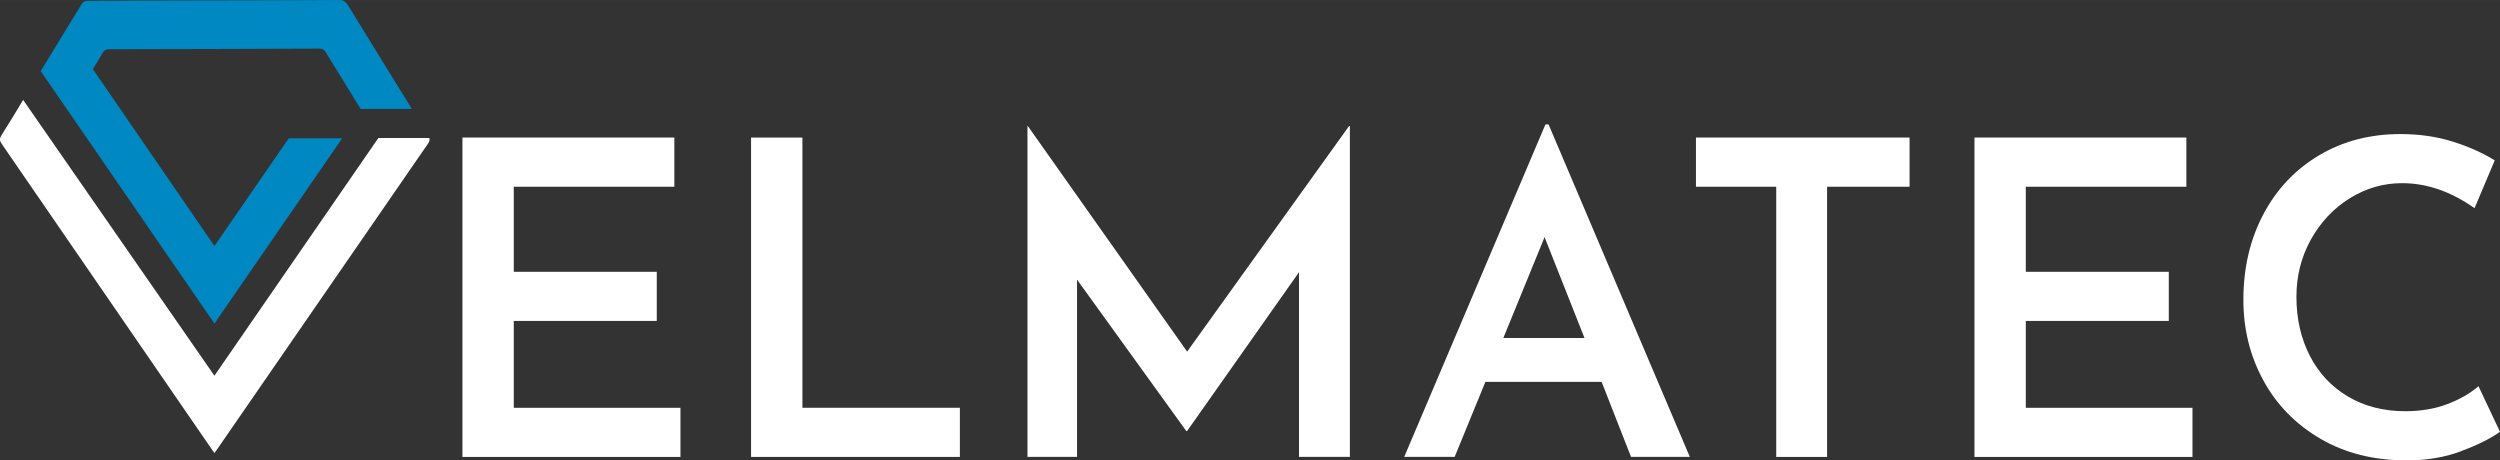
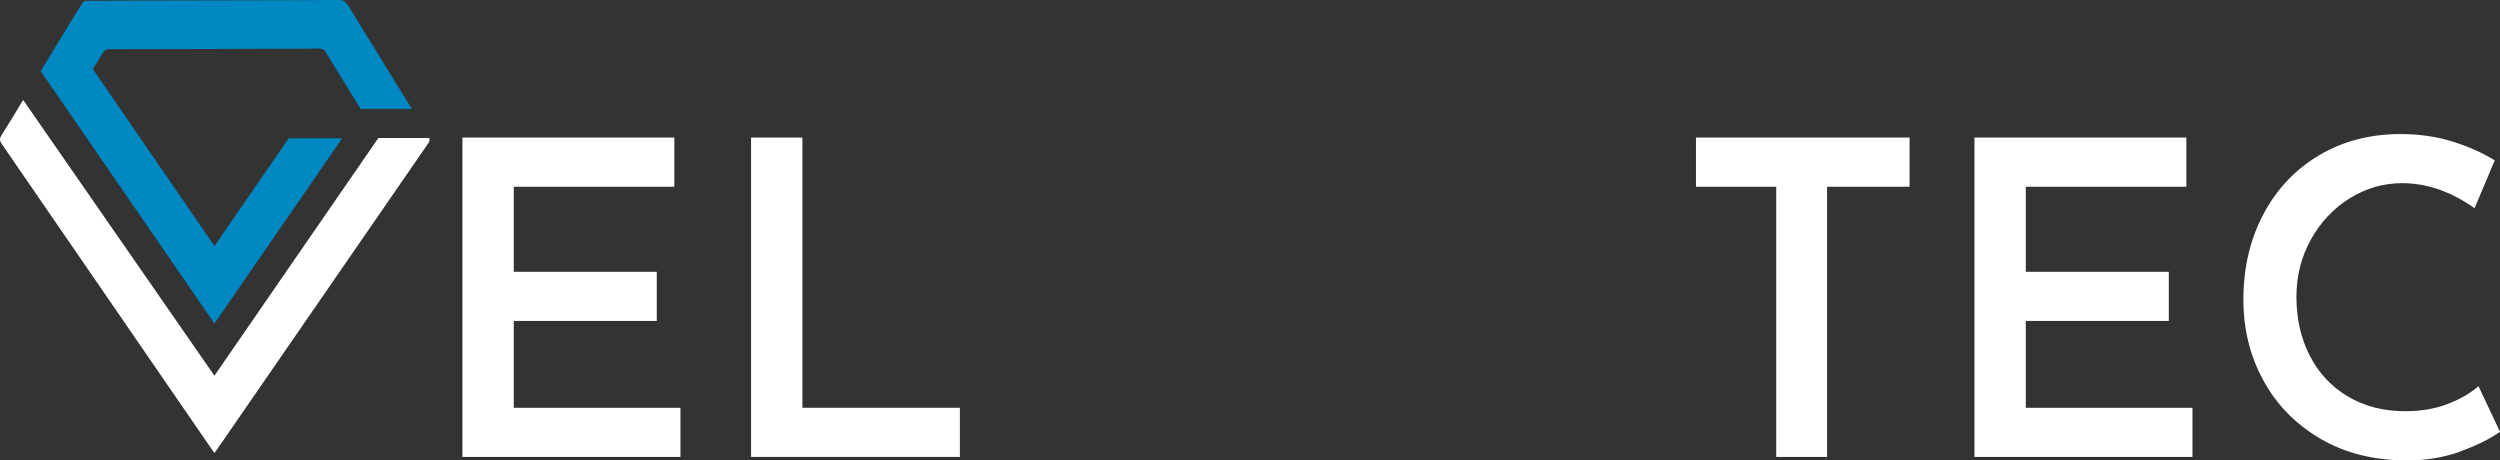
<svg xmlns="http://www.w3.org/2000/svg" id="a" width="259.54mm" height="47.8mm" viewBox="0 0 735.72 135.49">
  <rect x="0" y="0" width="735.72" height="135.49" fill="#333333" stroke="none" />
  <defs>
    <style>.b{fill:#0088c2;}.c{fill:#fff;}</style>
  </defs>
  <g>
    <path class="b" d="M84.98,40.69c-7.29,10.57-14.57,21.12-21.87,31.71-11.98-17.43-23.88-34.74-35.78-52.06,1-1.64,1.95-3.14,2.83-4.69,.47-.84,1.01-1.17,1.9-1.17,20.68-.03,41.35-.09,62.03-.18,.84,0,1.31,.32,1.79,1.1,1.51,2.48,6.3,10.23,10.25,16.65h15.07c-6.29-10.18-14.85-24.05-18.77-30.45C101.73,.46,101.04,0,99.81,0c-13.74,.08-27.48,.09-41.22,.12-10.94,.02-21.88,.05-32.82,.12-.53,0-1.28,.23-1.55,.67-4.1,6.61-8.13,13.27-12.24,20.02,17.07,24.8,34.06,49.49,51.13,74.28,12.57-18.23,25.07-36.36,37.58-54.5h-15.7Z" />
    <path class="c" d="M111.36,40.59h0c-16.11,23.36-32.15,46.63-48.26,69.97C44.28,83.42,25.58,56.46,6.81,29.4c-2.17,3.57-4.2,7.01-6.34,10.35-.68,1.05-.59,1.69,.09,2.67,18.41,26.73,36.8,53.49,55.19,80.25,2.43,3.53,4.86,7.05,7.34,10.66,.39-.54,.73-.99,1.05-1.46,20.59-29.86,41.18-59.72,61.79-89.56,.44-.64,.6-1.12,.42-1.71h-14.98Z" />
  </g>
  <g>
    <path class="c" d="M198.45,40.48v14.46h-47.25v25.04h42.08v14.46h-42.08v25.56h49.05v14.46h-64.16V40.48h62.35Z" />
    <path class="c" d="M236.14,40.48V120h46.34v14.46h-61.45V40.48h15.1Z" />
-     <path class="c" d="M397.25,37.12v97.33h-14.97v-54.35l-32.92,46.73h-.26l-32.14-44.54v52.15h-14.59V37.12h.13l46.86,66.35,47.63-66.35h.26Z" />
-     <path class="c" d="M471.34,112.38h-34.21l-9.04,22.07h-14.85l41.57-97.85h.91l41.57,97.85h-17.3l-8.65-22.07Zm-5.04-12.91l-11.75-29.69-12.14,29.69h23.88Z" />
    <path class="c" d="M561.96,40.48v14.46h-24.27v79.52h-14.97V54.94h-23.62v-14.46h62.87Z" />
    <path class="c" d="M643.42,40.48v14.46h-47.25v25.04h42.08v14.46h-42.08v25.56h49.05v14.46h-64.16V40.48h62.35Z" />
    <path class="c" d="M724.29,132.78c-4.86,1.81-10.18,2.71-15.94,2.71-9.73,0-18.22-2.13-25.5-6.39-7.27-4.26-12.87-9.98-16.78-17.17-3.92-7.18-5.87-15.08-5.87-23.69,0-9.38,1.96-17.77,5.87-25.17,3.91-7.4,9.38-13.19,16.39-17.36,7.01-4.17,15-6.26,23.95-6.26,5.51,0,10.61,.73,15.3,2.19,4.69,1.46,8.84,3.31,12.46,5.55l-5.94,14.07c-6.97-4.91-14.07-7.36-21.3-7.36-5.51,0-10.65,1.48-15.43,4.45s-8.58,7.02-11.43,12.13c-2.84,5.12-4.26,10.74-4.26,16.85,0,6.46,1.31,12.24,3.94,17.36,2.62,5.12,6.37,9.12,11.23,12,4.86,2.88,10.48,4.32,16.85,4.32,4.56,0,8.67-.69,12.33-2.07,3.66-1.38,6.73-3.14,9.23-5.29l6.33,13.42c-2.76,1.98-6.56,3.87-11.43,5.68Z" />
  </g>
</svg>